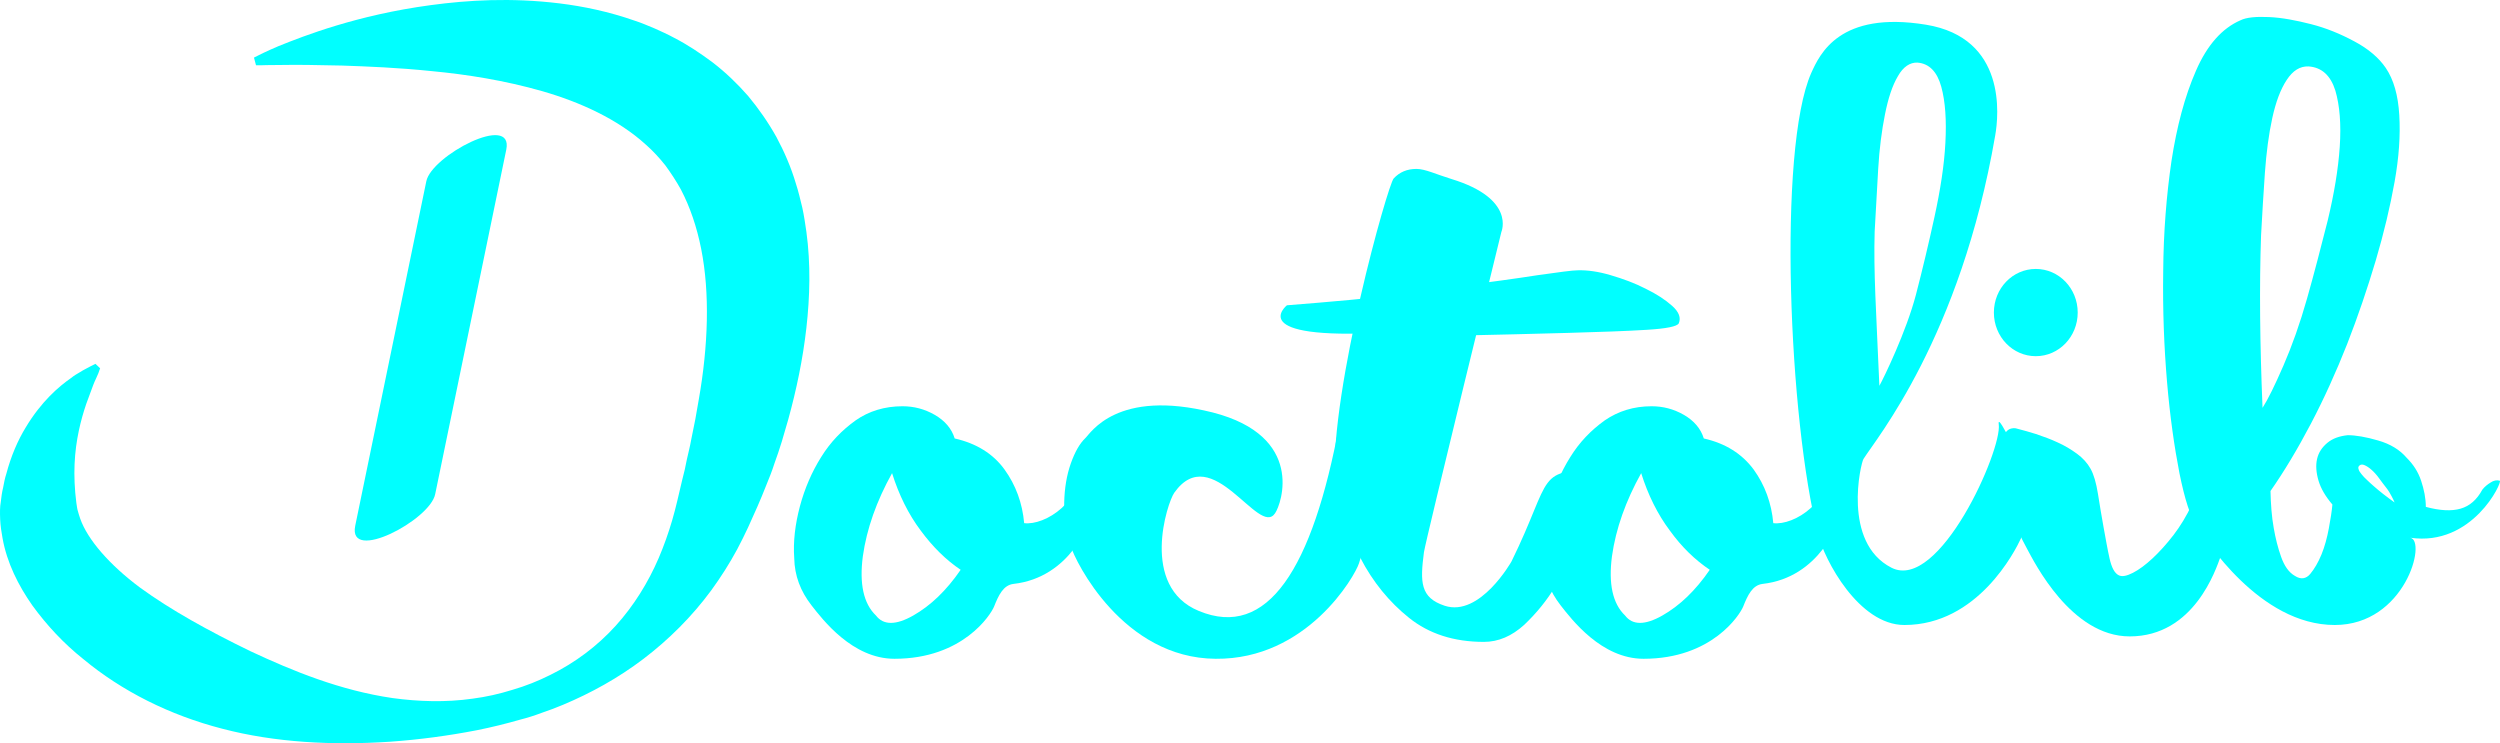
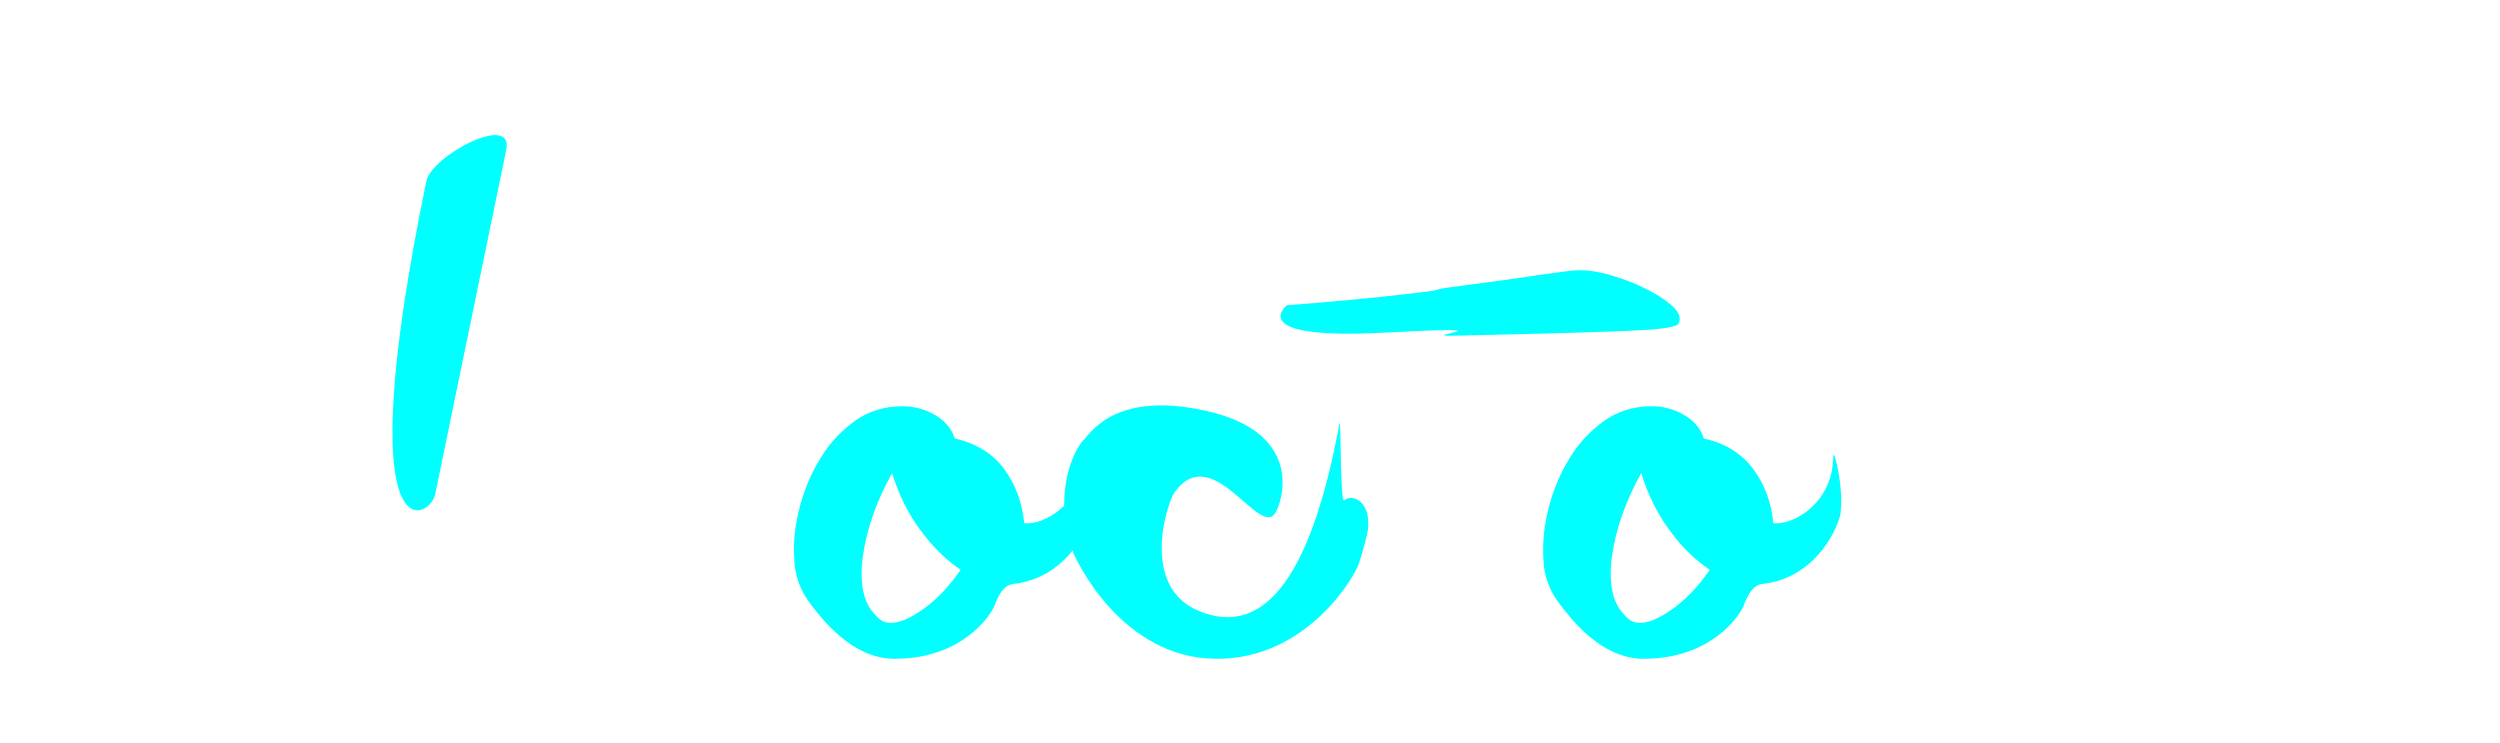
<svg xmlns="http://www.w3.org/2000/svg" width="148px" height="44px" viewBox="0 0 148 44" version="1.1">
  <title>brand-doctolib</title>
  <g id="Page-1" stroke="none" stroke-width="1" fill="none" fill-rule="evenodd">
    <g id="brand-doctolib" transform="translate(0, 0)" fill="#00FFFF" fill-rule="nonzero">
      <path d="M75.483,30.387 C74.524,31.828 71.755,26.012 69.518,29.169 C69.109,29.735 67.458,34.728 70.973,36.169 C75.022,37.85 77.703,33.715 79.3,25.069 C79.389,24.64 79.336,29.769 79.567,29.615 C79.798,29.461 80.028,29.443 80.277,29.546 C80.526,29.649 80.721,29.855 80.845,30.147 C80.987,30.439 81.023,30.85 80.987,31.348 C80.881,31.897 80.703,32.566 80.455,33.338 C80.206,34.127 77.365,39.051 71.968,39 C66.464,38.965 63.658,33.235 63.392,32.343 C63.126,31.451 62.984,30.593 63.001,29.752 C63.019,28.912 63.144,28.14 63.392,27.436 C63.641,26.733 63.925,26.252 64.244,25.944 C64.564,25.652 66.109,22.993 71.79,24.417 C77.259,25.823 75.874,29.821 75.483,30.387 L75.483,30.387 Z" id="Path" />
-       <path d="M88.881,13.731 C88.881,13.731 84.403,31.958 84.297,32.694 C84.069,34.457 84.069,35.381 85.527,35.861 C87.617,36.545 89.478,33.242 89.478,33.242 C91.99,28.142 90.831,27.731 94.993,27.885 C95.572,27.902 93.763,30.042 93.711,30.538 C93.658,30.795 93.518,31.325 93.254,32.147 C92.991,32.968 92.604,33.807 92.095,34.68 C91.586,35.535 90.954,36.306 90.233,36.99 C89.496,37.658 88.706,38 87.845,38 C86.071,38 84.596,37.521 83.419,36.579 C82.243,35.638 81.277,34.457 80.539,33.037 C79.801,31.616 79.081,30.024 79.011,28.484 C78.783,22.922 82.155,10.941 82.506,10.565 C82.857,10.188 83.296,10 83.858,10 C84.368,10 85.035,10.325 85.931,10.599 C89.742,11.763 88.881,13.731 88.881,13.731 L88.881,13.731 Z M129.766,29.853 C130.1,29.1 130.592,28.861 131.224,29.152 C131.856,29.443 132.102,30.059 131.962,30.983 C131.874,31.616 131.716,32.284 131.452,32.968 C131.189,33.67 129.907,37.675 126.078,37.675 C122.601,37.675 120.423,33.259 120.002,32.489 C119.598,31.77 119.264,30.983 118.983,30.11 C118.72,29.254 118.544,28.467 118.491,27.748 C118.421,27.029 118.456,26.447 118.579,25.985 C118.685,25.523 118.93,25.318 119.317,25.352 C119.668,25.438 120.072,25.557 120.529,25.694 C120.985,25.848 121.407,26.002 121.811,26.191 C122.232,26.379 122.601,26.601 122.952,26.858 C123.303,27.115 123.567,27.406 123.76,27.748 C123.953,28.09 124.094,28.587 124.199,29.237 C124.304,29.888 124.41,30.555 124.533,31.222 C124.656,31.89 124.761,32.506 124.884,33.054 C125.007,33.601 125.183,33.944 125.446,34.064 C125.639,34.149 125.903,34.098 126.271,33.91 C126.64,33.721 127.027,33.43 127.431,33.054 C127.835,32.677 128.256,32.215 128.678,31.667 C129.081,31.137 129.45,30.538 129.766,29.853 L129.766,29.853 Z" id="Shape" />
      <path d="M76.185,18.073 C78.727,17.873 81.198,17.655 83.617,17.365 C86.036,17.092 84.235,17.219 86.177,16.965 C88.119,16.711 89.743,16.493 91.014,16.293 C92.303,16.111 93.097,16.002 93.398,16.002 C93.963,15.984 94.633,16.075 95.357,16.293 C96.099,16.511 96.787,16.765 97.423,17.092 C98.058,17.401 98.588,17.746 98.994,18.109 C99.4,18.473 99.524,18.818 99.382,19.145 C99.277,19.327 98.659,19.454 97.476,19.526 C96.311,19.599 94.757,19.654 92.815,19.708 C90.873,19.763 88.631,19.817 86.089,19.872 C83.546,19.926 90.361,19.254 81.993,19.69 C73.607,20.144 76.185,18.073 76.185,18.073 L76.185,18.073 Z M53.428,24.05 C54.099,24.05 54.734,24.213 55.335,24.558 C55.935,24.903 56.341,25.376 56.518,25.957 C57.806,26.248 58.795,26.865 59.466,27.792 C60.137,28.718 60.525,29.79 60.631,30.971 C61.849,31.116 64.18,29.736 64.18,27.011 C64.18,26.429 64.833,28.773 64.603,30.444 C64.55,30.88 63.385,34.186 59.995,34.568 C59.395,34.64 59.113,35.24 58.848,35.912 C58.654,36.384 57.012,39 52.951,39 C50.462,39 48.697,36.675 48.043,35.839 C47.39,35.004 47.037,34.077 47.019,33.042 C46.949,32.061 47.072,31.043 47.355,29.972 C47.637,28.918 48.061,27.937 48.608,27.065 C49.156,26.175 49.844,25.467 50.656,24.885 C51.433,24.34 52.369,24.05 53.428,24.05 Z M51.857,36.439 C52.298,37.02 53.04,37.02 54.064,36.439 C55.088,35.857 56.023,34.967 56.871,33.732 C56.006,33.151 55.229,32.388 54.505,31.407 C53.781,30.444 53.216,29.3 52.81,28.01 C51.892,29.663 51.309,31.298 51.08,32.933 C50.868,34.549 51.115,35.73 51.857,36.439 L51.857,36.439 Z M97.776,24.05 C98.447,24.05 99.082,24.213 99.683,24.558 C100.283,24.903 100.689,25.376 100.865,25.957 C102.154,26.248 103.125,26.865 103.814,27.792 C104.485,28.718 104.873,29.79 104.979,30.971 C106.197,31.116 108.527,29.736 108.527,27.011 C108.527,26.429 109.181,28.773 108.951,30.444 C108.898,30.88 107.733,34.186 104.343,34.568 C103.743,34.64 103.461,35.24 103.196,35.912 C103.002,36.384 101.36,39 97.299,39 C94.81,39 93.045,36.675 92.391,35.839 C91.738,35.004 91.385,34.077 91.367,33.042 C91.314,32.061 91.42,31.043 91.703,29.972 C91.985,28.918 92.409,27.937 92.956,27.065 C93.504,26.175 94.192,25.467 95.004,24.885 C95.799,24.34 96.717,24.05 97.776,24.05 L97.776,24.05 Z M96.205,36.439 C96.646,37.02 97.387,37.02 98.411,36.439 C99.435,35.857 100.371,34.967 101.218,33.732 C100.353,33.151 99.559,32.388 98.853,31.407 C98.129,30.444 97.564,29.3 97.158,28.01 C96.24,29.663 95.657,31.298 95.428,32.933 C95.216,34.549 95.463,35.73 96.205,36.439 L96.205,36.439 Z" id="Shape" />
-       <path d="M120.332,28.39 C119.948,28.129 118.204,24.197 118.326,25.119 C118.535,26.633 114.801,35.052 111.974,33.608 C109.043,32.112 110.16,27.415 110.317,27.172 C111.067,25.972 116.057,19.97 118.116,8.02 C118.326,6.837 118.797,2.245 114.016,1.462 C108.903,0.627 107.734,3.202 107.228,4.315 C105.222,8.838 105.902,24.911 107.63,31.642 C108.014,33.156 110.038,37 112.742,37 C117.087,37 119.303,32.599 119.634,31.886 C119.966,31.173 120.28,30.477 120.542,29.799 C120.803,29.12 120.716,28.65 120.332,28.39 L120.332,28.39 Z M110.98,13.708 C111.05,12.456 111.119,11.221 111.189,10.003 C111.259,8.803 111.399,7.725 111.591,6.768 C111.782,5.811 112.027,5.063 112.358,4.507 C112.672,3.95 113.074,3.689 113.51,3.706 C114.208,3.759 114.679,4.246 114.923,5.133 C115.167,6.02 115.237,7.133 115.167,8.455 C115.098,9.777 114.871,11.238 114.522,12.839 C114.173,14.439 113.807,15.97 113.423,17.448 C112.847,19.64 111.538,22.336 111.259,22.841 C111.067,18.353 110.91,16.091 110.98,13.708 L110.98,13.708 Z M147.988,28.459 C147.814,28.407 147.622,28.442 147.447,28.564 C147.273,28.668 147.098,28.807 146.959,28.981 C146.627,29.59 146.209,29.955 145.668,30.112 C145.127,30.268 144.446,30.233 143.609,30.007 C143.609,29.503 143.504,28.981 143.33,28.459 C143.155,27.937 142.876,27.502 142.475,27.102 C142.073,26.633 141.515,26.285 140.782,26.076 C140.067,25.867 139.456,25.763 138.985,25.763 C138.496,25.815 138.095,25.954 137.781,26.215 C137.467,26.476 137.257,26.789 137.17,27.172 C137.083,27.555 137.118,27.989 137.257,28.459 C137.397,28.929 137.676,29.398 138.078,29.868 C138.043,30.251 137.973,30.72 137.868,31.277 C137.763,31.834 137.624,32.356 137.432,32.825 C137.24,33.295 137.013,33.678 136.769,33.973 C136.525,34.269 136.211,34.321 135.862,34.095 C135.495,33.886 135.233,33.504 135.041,32.964 C134.85,32.425 134.71,31.869 134.605,31.26 C134.483,30.581 134.431,29.851 134.413,29.068 C135.216,27.92 136.019,26.581 136.804,25.085 C137.589,23.589 138.304,22.006 138.95,20.371 C139.596,18.718 140.154,17.066 140.642,15.43 C141.131,13.778 141.497,12.23 141.759,10.769 C142.021,9.307 142.108,8.003 142.038,6.82 C141.969,5.637 141.707,4.715 141.236,4.019 C140.834,3.428 140.206,2.889 139.386,2.454 C138.549,2.002 137.694,1.654 136.804,1.428 C135.914,1.202 135.094,1.045 134.326,1.01 C133.558,0.975 132.983,1.028 132.634,1.202 C131.552,1.671 130.662,2.663 129.999,4.193 C129.336,5.707 128.865,7.498 128.551,9.534 C128.254,11.569 128.079,13.743 128.062,16.057 C128.027,18.37 128.114,20.562 128.289,22.615 C128.463,24.667 128.725,26.476 129.022,28.007 C129.336,29.555 129.667,30.599 130.051,31.155 C130.54,31.886 133.75,37 138.217,37 C142.387,37 143.679,31.99 142.684,31.834 C146.383,32.373 148.163,28.511 147.988,28.459 L147.988,28.459 Z M133.855,13.935 C133.925,12.682 133.995,11.447 134.082,10.229 C134.169,9.029 134.309,7.951 134.518,6.994 C134.727,6.037 135.007,5.289 135.373,4.733 C135.739,4.176 136.158,3.915 136.664,3.932 C137.449,3.985 137.973,4.472 138.252,5.359 C138.514,6.246 138.601,7.359 138.514,8.681 C138.426,10.003 138.182,11.464 137.798,13.065 C137.397,14.648 136.996,16.196 136.577,17.674 C136.158,19.153 135.687,20.475 135.181,21.64 C134.675,22.806 134.256,23.658 133.942,24.145 C133.785,20.336 133.75,16.926 133.855,13.935 L133.855,13.935 Z M140.538,28.79 C140.398,28.668 140.259,28.546 140.136,28.424 C139.997,28.303 139.892,28.181 139.805,28.076 C139.718,27.972 139.648,27.868 139.63,27.781 C139.596,27.694 139.613,27.624 139.665,27.572 C139.753,27.485 139.857,27.485 139.979,27.537 C140.102,27.589 140.241,27.676 140.398,27.816 C140.538,27.937 140.695,28.111 140.834,28.303 C140.974,28.494 141.114,28.685 141.253,28.859 C141.393,29.033 141.497,29.207 141.585,29.381 C141.672,29.538 141.724,29.659 141.759,29.746 C141.271,29.398 140.869,29.085 140.538,28.79 L140.538,28.79 Z" id="Shape" />
-       <path d="M123,18.503 C123,19.934 121.89,21.086 120.519,21.086 C119.148,21.086 118.038,19.934 118.038,18.503 C118.038,17.072 119.148,15.921 120.519,15.921 C121.89,15.921 123,17.072 123,18.503 Z M5.822,22.098 C5.822,22.098 5.77,22.202 5.684,22.412 C5.58,22.621 5.475,22.9 5.337,23.284 C5.042,24.034 4.677,25.134 4.504,26.442 C4.417,27.105 4.382,27.821 4.417,28.589 C4.434,28.973 4.469,29.374 4.521,29.775 C4.556,29.985 4.573,30.159 4.608,30.246 C4.643,30.386 4.695,30.543 4.747,30.7 C5.18,31.939 6.482,33.439 8.286,34.783 C10.108,36.109 12.346,37.348 14.827,38.552 C17.325,39.721 20.136,40.873 23.241,41.326 C24.785,41.536 26.381,41.588 27.978,41.361 C28.776,41.257 29.556,41.082 30.337,40.838 C31.118,40.611 31.864,40.314 32.592,39.948 C34.05,39.232 35.368,38.238 36.444,37.051 C37.52,35.865 38.37,34.486 38.994,33.038 C39.307,32.305 39.567,31.572 39.792,30.805 C40.018,30.037 40.174,29.304 40.382,28.432 L40.538,27.803 L40.66,27.21 C40.747,26.809 40.851,26.425 40.92,26.024 C40.99,25.622 41.094,25.221 41.163,24.82 C41.232,24.418 41.302,24.017 41.371,23.633 C41.926,20.475 42.031,17.352 41.51,14.734 C41.25,13.426 40.851,12.257 40.313,11.227 C40.035,10.721 39.723,10.25 39.393,9.796 C39.046,9.36 38.665,8.941 38.248,8.575 C36.583,7.057 34.345,6.045 32.107,5.399 C29.851,4.754 27.613,4.405 25.583,4.213 C23.553,4.003 21.749,3.933 20.24,3.881 C18.73,3.846 17.533,3.829 16.718,3.846 C15.902,3.846 15.469,3.864 15.469,3.864 L15.156,3.864 L15.035,3.41 L15.313,3.27 C15.313,3.27 15.712,3.061 16.492,2.729 C17.273,2.415 18.418,1.962 19.927,1.508 C21.437,1.054 23.293,0.601 25.497,0.304 C27.7,0.007 30.25,-0.15 33.113,0.199 C34.536,0.374 36.045,0.688 37.589,1.229 C37.971,1.351 38.37,1.525 38.752,1.683 C39.133,1.857 39.532,2.031 39.914,2.241 C40.695,2.642 41.458,3.148 42.204,3.707 C42.95,4.282 43.644,4.945 44.286,5.678 C44.911,6.429 45.483,7.249 45.969,8.121 C46.437,8.994 46.836,9.918 47.114,10.861 C47.27,11.332 47.374,11.803 47.496,12.291 C47.6,12.763 47.669,13.251 47.738,13.722 C47.999,15.642 47.947,17.561 47.738,19.411 C47.53,21.26 47.149,23.075 46.663,24.837 C46.541,25.273 46.403,25.71 46.281,26.146 C46.142,26.582 46.004,27.018 45.847,27.437 C45.709,27.873 45.535,28.309 45.362,28.728 L45.101,29.374 C45.015,29.583 44.928,29.775 44.841,29.985 L44.286,31.223 C44.078,31.66 43.87,32.096 43.644,32.515 C43.193,33.352 42.672,34.172 42.1,34.957 C40.955,36.51 39.584,37.871 38.092,39.006 C36.6,40.14 34.987,41.03 33.321,41.728 C32.905,41.902 32.488,42.059 32.072,42.199 C31.656,42.356 31.222,42.495 30.805,42.6 C29.955,42.844 29.105,43.054 28.238,43.228 C26.52,43.56 24.82,43.787 23.102,43.909 C19.702,44.136 16.284,43.961 13.161,43.141 C10.038,42.338 7.21,40.908 4.938,39.023 C3.775,38.098 2.769,37.016 1.919,35.847 C1.086,34.661 0.409,33.317 0.149,31.852 C0.08,31.485 0.028,31.119 0.01,30.752 C-0.007,30.334 -0.007,30.002 0.045,29.723 C0.08,29.426 0.114,29.147 0.184,28.868 C0.236,28.589 0.288,28.309 0.375,28.048 C0.652,27.001 1.051,26.076 1.52,25.308 C2.439,23.773 3.48,22.883 4.209,22.377 C4.382,22.237 4.556,22.133 4.712,22.045 C4.851,21.958 4.972,21.888 5.076,21.836 C5.285,21.731 5.371,21.679 5.371,21.679 L5.649,21.539 L5.927,21.801 L5.822,22.098 L5.822,22.098 Z" id="Shape" />
-       <path d="M25.237,10.735 C23.828,17.533 22.438,24.33 21.029,31.127 C20.579,33.358 25.462,30.788 25.763,29.254 C27.172,22.457 28.562,15.659 29.971,8.862 C30.421,6.65 25.538,9.219 25.237,10.735 Z" id="Path" />
+       <path d="M25.237,10.735 C20.579,33.358 25.462,30.788 25.763,29.254 C27.172,22.457 28.562,15.659 29.971,8.862 C30.421,6.65 25.538,9.219 25.237,10.735 Z" id="Path" />
    </g>
  </g>
</svg>